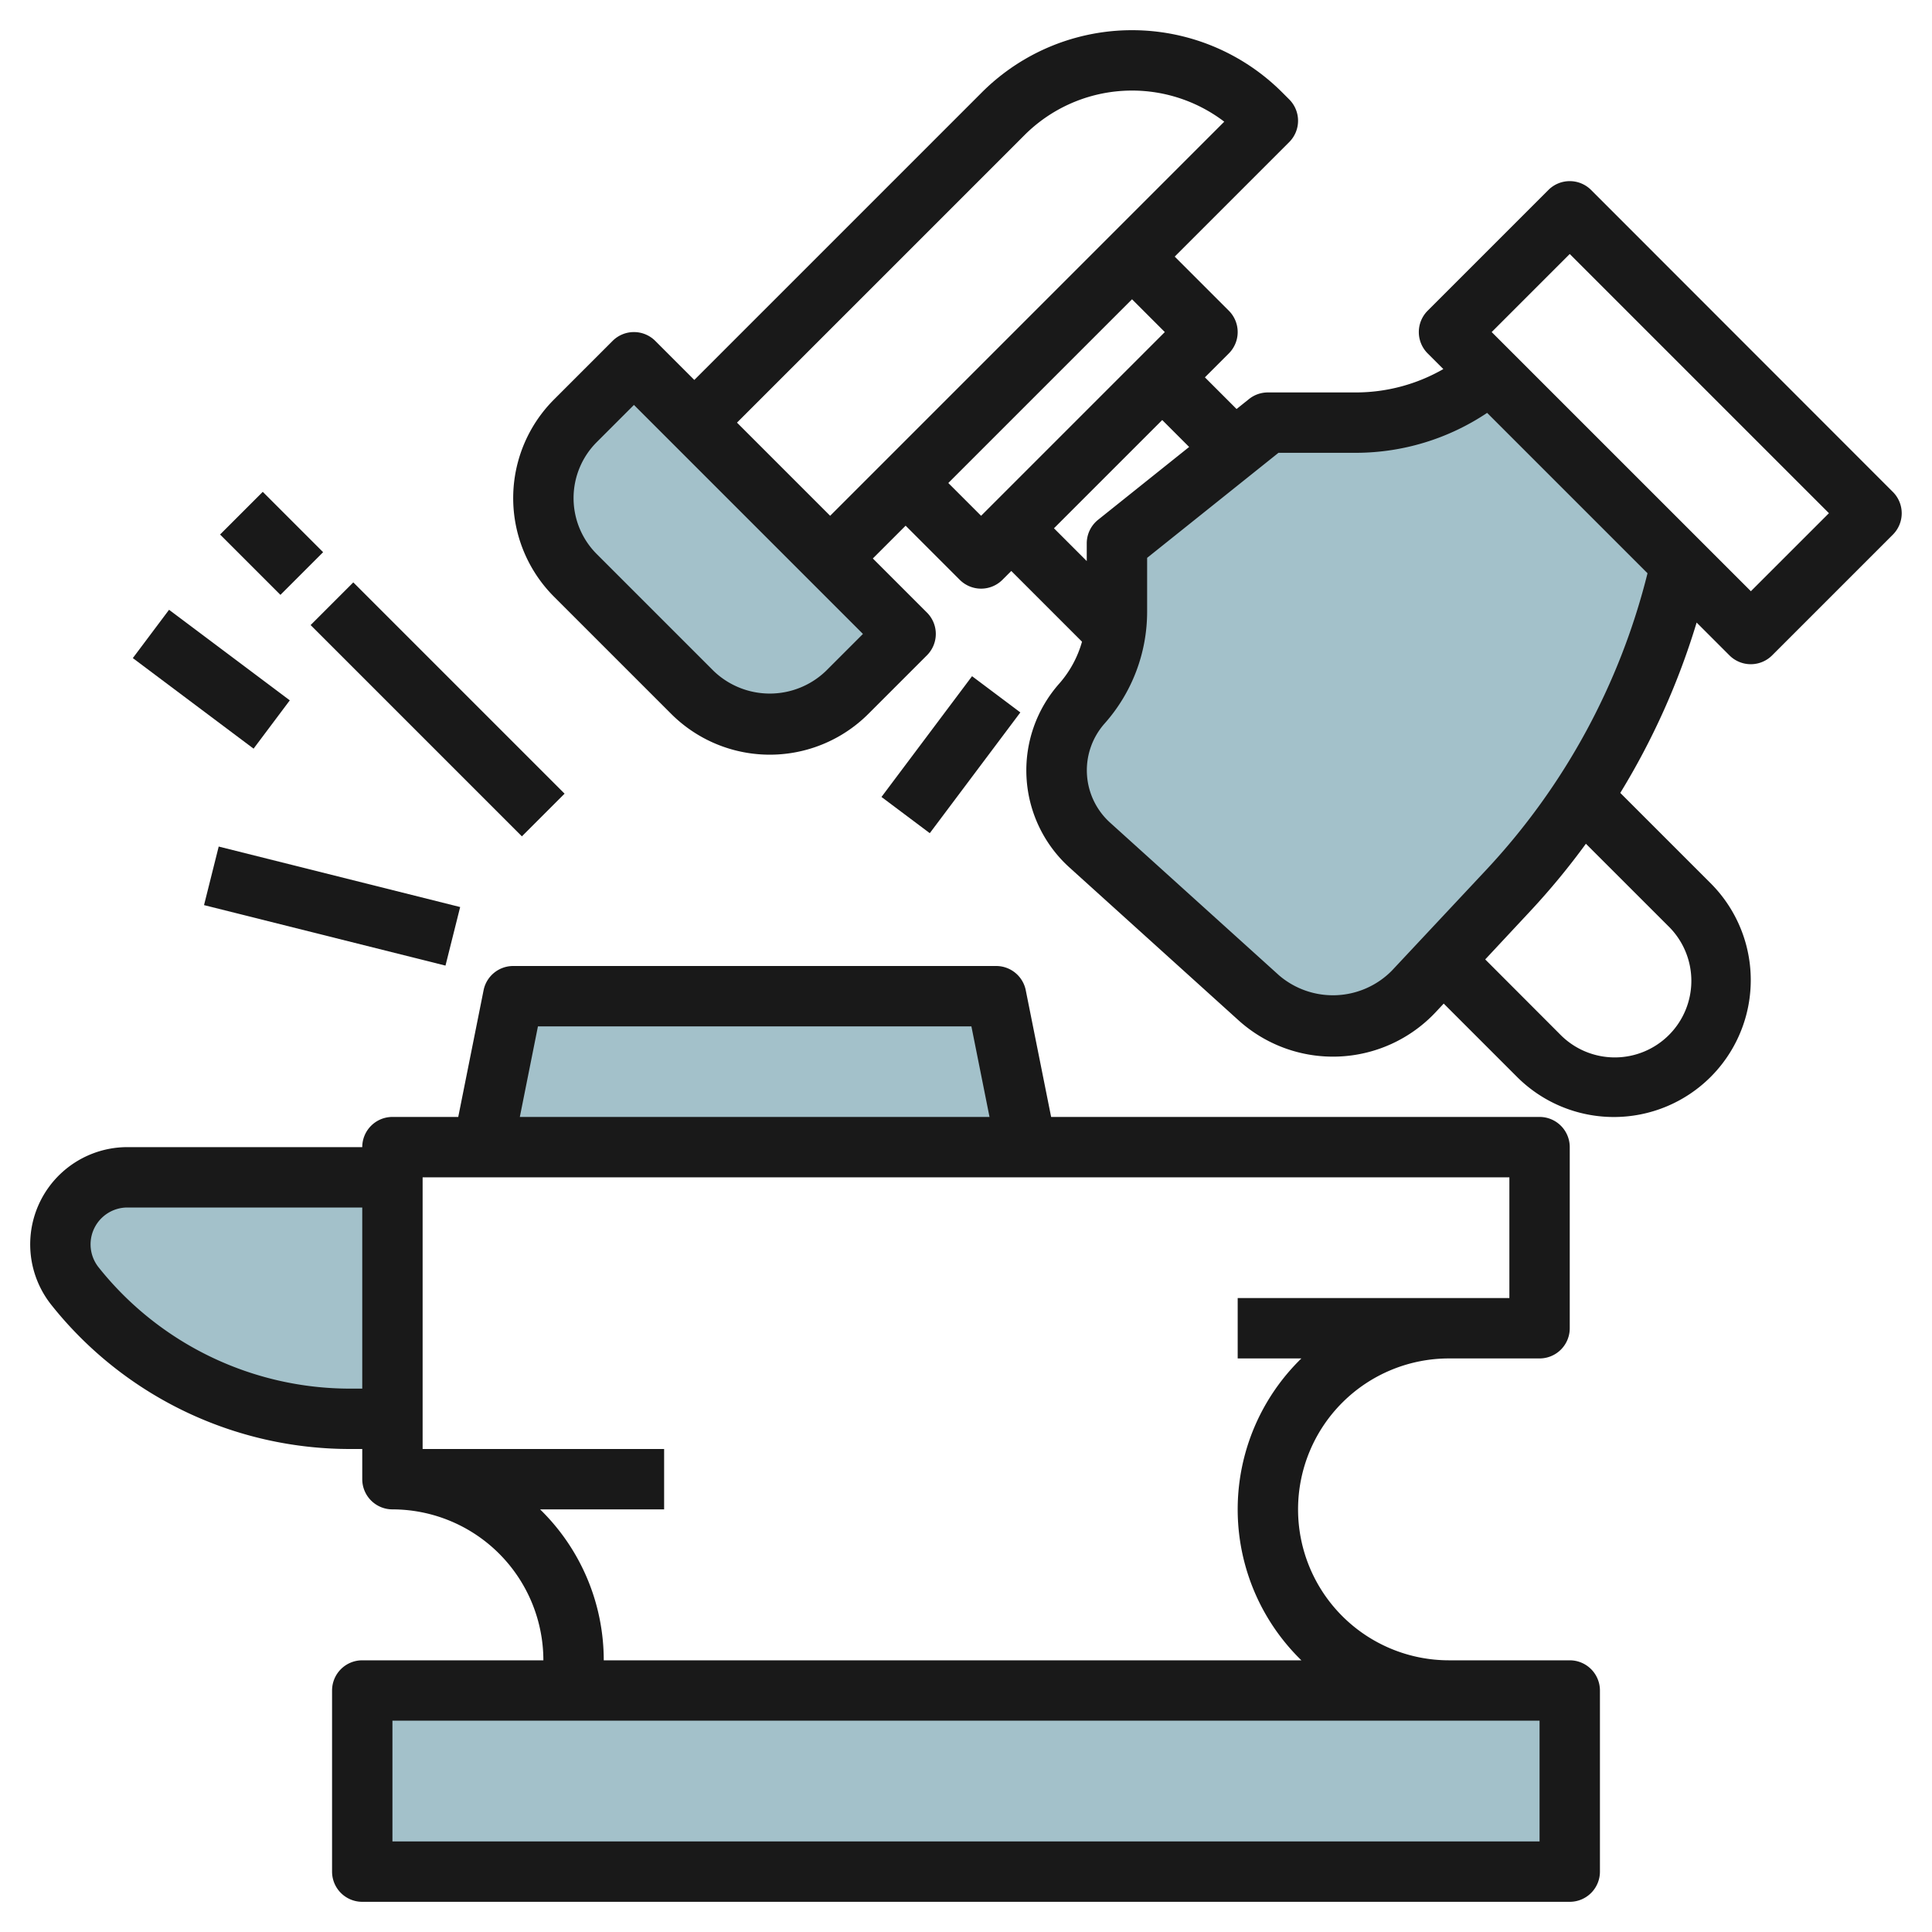
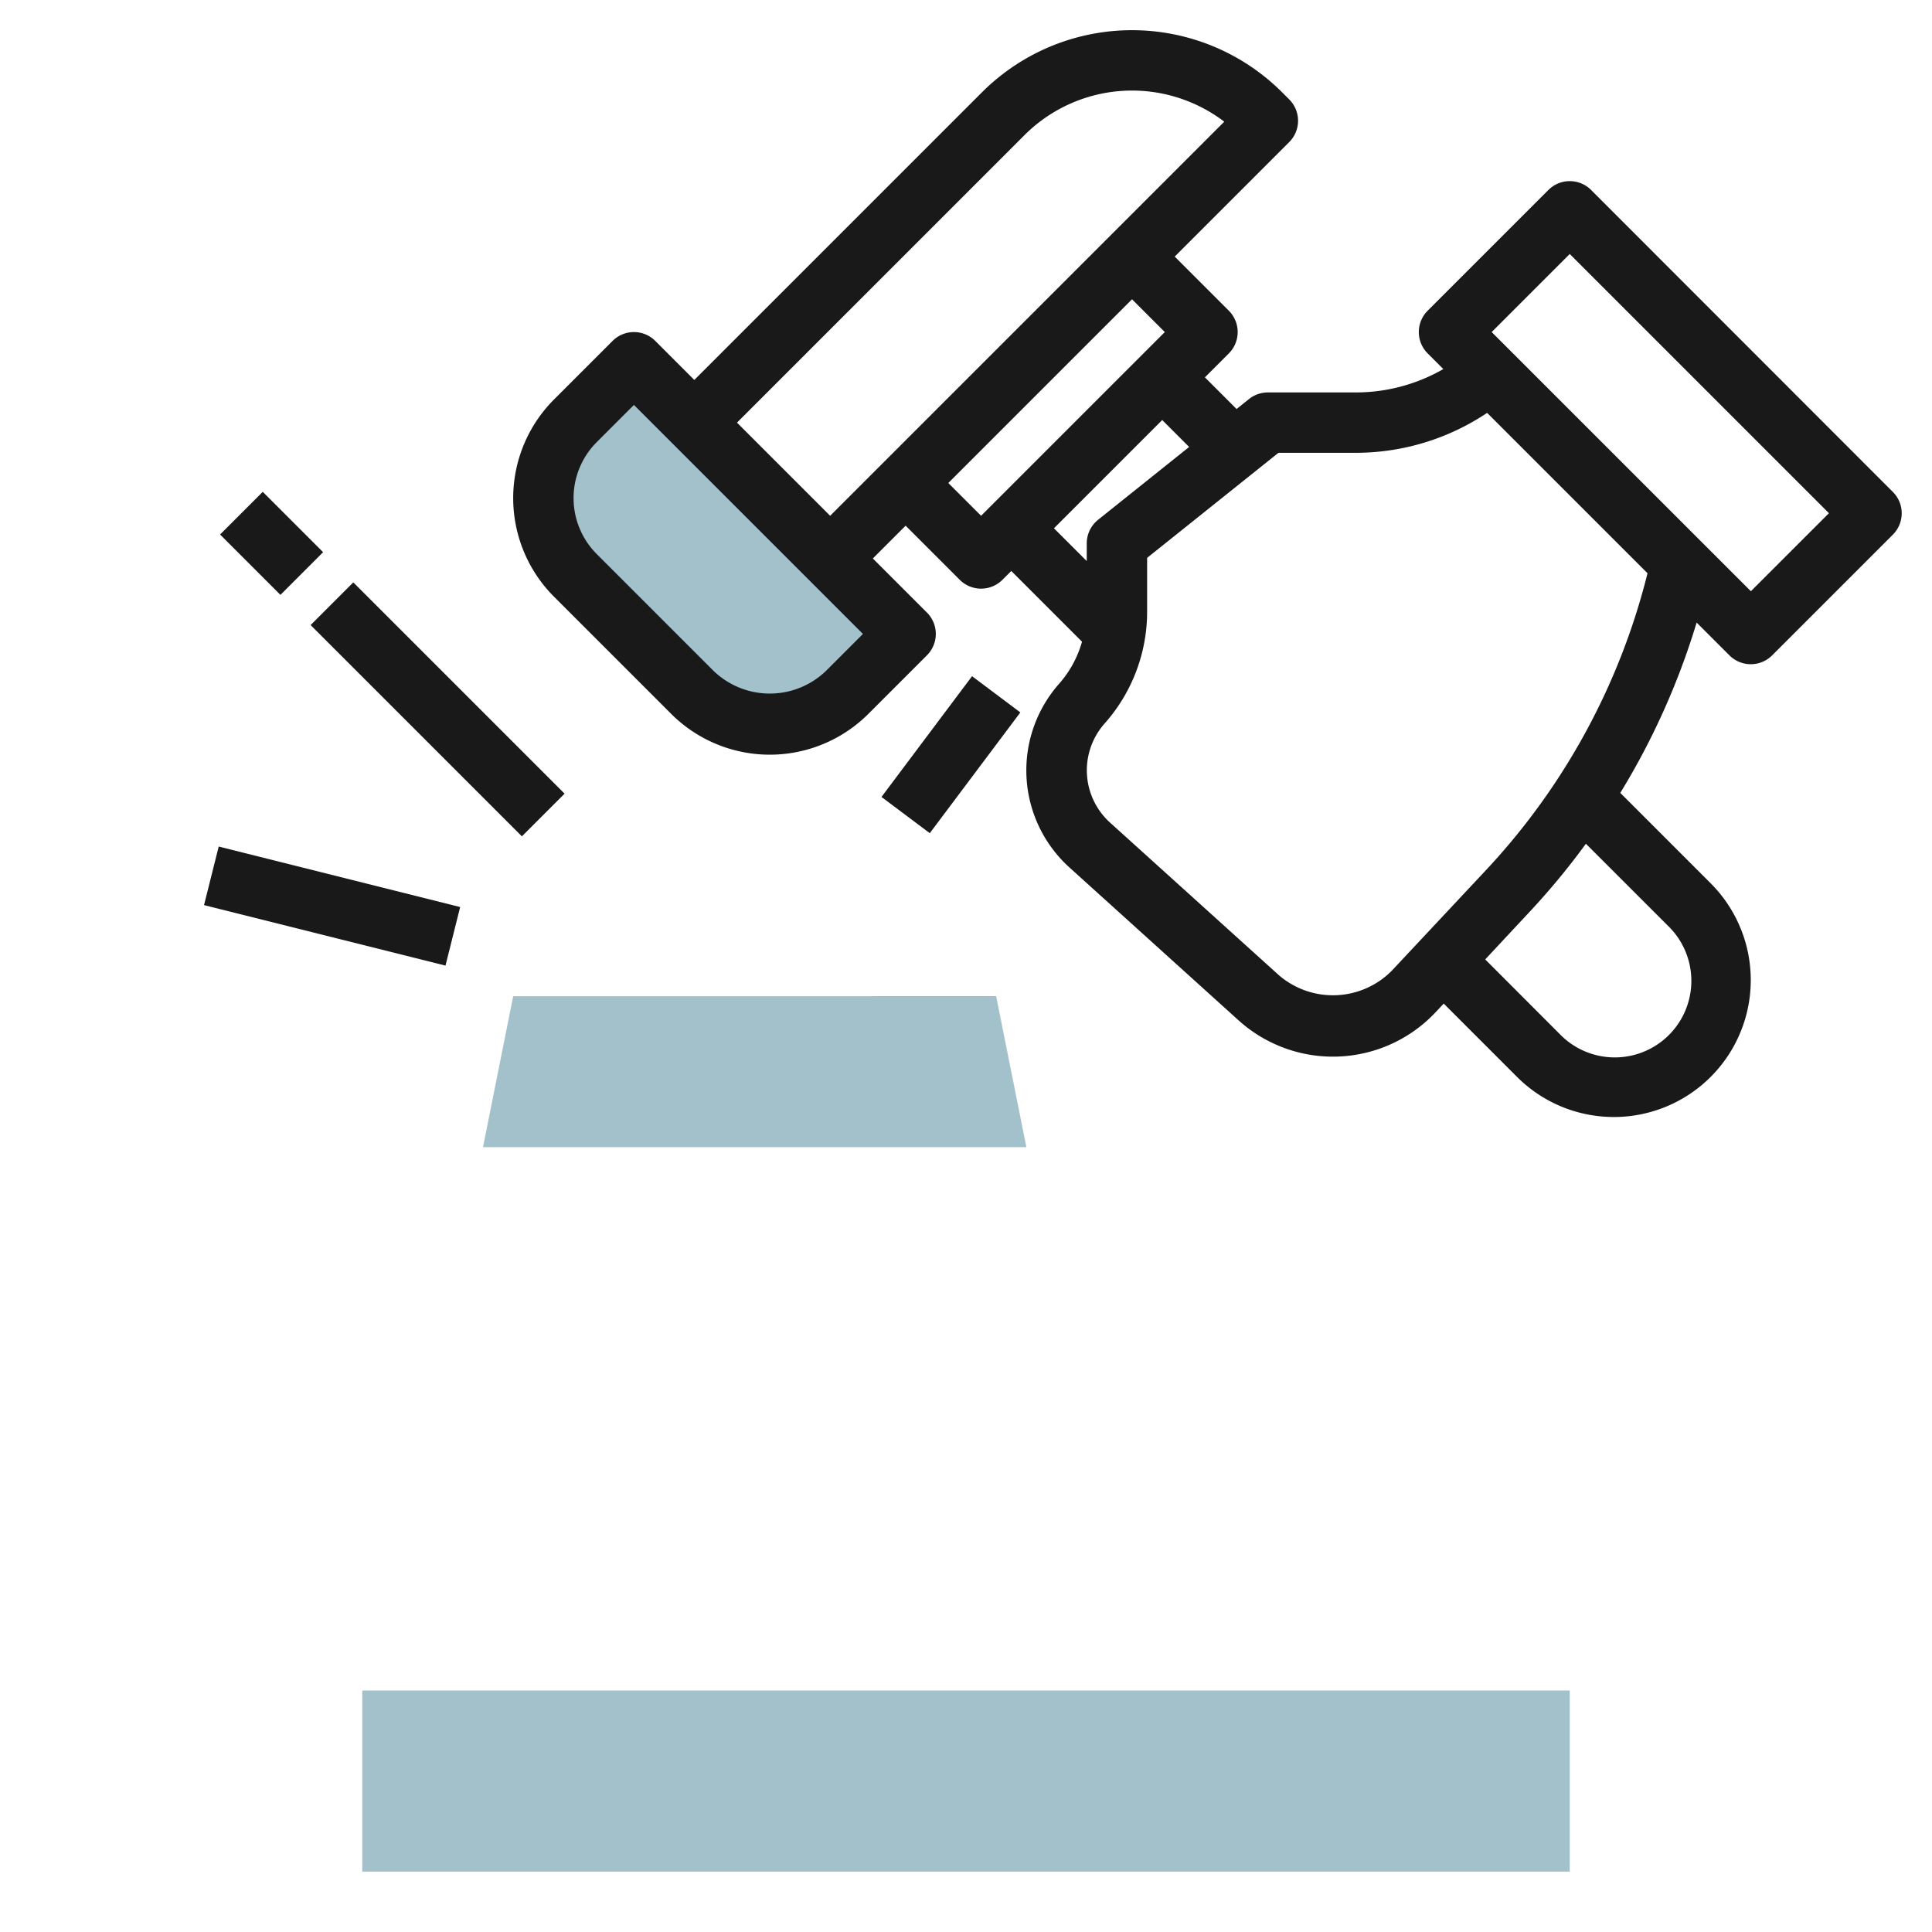
<svg xmlns="http://www.w3.org/2000/svg" id="Layer_3" height="512" viewBox="0 0 64 64" width="512" data-name="Layer 3">
  <path d="m12 56h40v6h-40z" fill="#a3c1ca" />
-   <path d="m11.624 47h1.376v-8h-8.779a2.22 2.22 0 0 0 -1.734 3.608 11.7 11.7 0 0 0 9.137 4.392z" fill="#a3c1ca" />
-   <path d="m41.7 33.054a3.666 3.666 0 0 0 5.134-.214l3.135-3.349a23.25 23.25 0 0 0 5.716-10.8l-6.325-6.331a6.823 6.823 0 0 1 -4.438 1.64h-2.922l-5 4v2.258a4.585 4.585 0 0 1 -1.157 3.042 3.334 3.334 0 0 0 .257 4.691z" fill="#a3c1ca" />
  <path d="m22.939 22.939a3.621 3.621 0 0 0 5.122 0l1.939-1.939-9-9-1.939 1.939a3.621 3.621 0 0 0 0 5.122z" fill="#a3c1ca" />
  <path d="m32.999 32.999-15.999.001-1 5h18z" fill="#a3c1ca" />
  <g fill="#191919">
-     <path d="m11.624 48h.376v1a1 1 0 0 0 1 1 5.006 5.006 0 0 1 5 5h-6a1 1 0 0 0 -1 1v6a1 1 0 0 0 1 1h40a1 1 0 0 0 1-1v-6a1 1 0 0 0 -1-1h-4a5 5 0 0 1 0-10h3a1 1 0 0 0 1-1v-6a1 1 0 0 0 -1-1h-16.18l-.841-4.2a1 1 0 0 0 -.979-.8h-16a1 1 0 0 0 -.98.8l-.84 4.2h-2.18a1 1 0 0 0 -1 1h-7.779a3.221 3.221 0 0 0 -2.515 5.233 12.637 12.637 0 0 0 9.918 4.767zm39.376 9v4h-38v-4zm-33.18-23h14.359l.6 3h-15.559zm32.18 5v4h-9v2h2.11a6.979 6.979 0 0 0 0 10h-23.11a6.98 6.98 0 0 0 -2.109-5h4.109v-2h-8v-9zm-45.779 1h7.779v6h-.376a10.649 10.649 0 0 1 -8.356-4.016 1.221 1.221 0 0 1 .953-1.984z" />
    <path d="m13.5 18.55h2v9.899h-2z" transform="matrix(.707 -.707 .707 .707 -12.37 17.136)" />
    <path d="m8 16.586h2v2.828h-2z" transform="matrix(.707 -.707 .707 .707 -10.092 11.636)" />
    <path d="m10 25.877h2v8.246h-2z" transform="matrix(.243 -.97 .97 .243 -20.772 33.395)" />
    <path d="m29 24h5v2h-5z" transform="matrix(.6 -.8 .8 .6 -7.4 35.2)" />
-     <path d="m6 20h2v5h-2z" transform="matrix(.6 -.8 .8 .6 -15.2 14.6)" />
    <path d="m52.707 6.293a1 1 0 0 0 -1.414 0l-4 4a1 1 0 0 0 0 1.414l.519.519a5.821 5.821 0 0 1 -2.891.774h-2.921a1 1 0 0 0 -.625.219l-.412.33-1.049-1.049.793-.793a1 1 0 0 0 0-1.414l-1.793-1.793 3.793-3.793a1 1 0 0 0 0-1.414l-.232-.232a7.035 7.035 0 0 0 -9.95 0l-9.525 9.525-1.293-1.293a1 1 0 0 0 -1.414 0l-1.939 1.939a4.621 4.621 0 0 0 0 6.536l3.878 3.878a4.621 4.621 0 0 0 6.536 0l1.939-1.939a1 1 0 0 0 0-1.414l-1.793-1.793 1.086-1.086 1.793 1.793a1 1 0 0 0 1.414 0l.293-.293 2.343 2.343a3.561 3.561 0 0 1 -.748 1.381 4.335 4.335 0 0 0 .334 6.1l5.6 5.062a4.666 4.666 0 0 0 6.533-.274l.263-.281 2.429 2.429a4.535 4.535 0 1 0 6.414-6.414l-2.994-2.994a24.226 24.226 0 0 0 2.529-5.643l1.087 1.087a1 1 0 0 0 1.414 0l4-4a1 1 0 0 0 0-1.414zm-25.353 15.939a2.684 2.684 0 0 1 -3.708 0l-3.878-3.878a2.622 2.622 0 0 1 0-3.708l1.232-1.232 7.586 7.586zm-2.94-8.232 9.525-9.525a5.039 5.039 0 0 1 6.616-.444l-13.055 13.055zm7 2 6.086-6.086 1.086 1.086-6.086 6.086zm7.086-2.086.892.892-3.017 2.413a1 1 0 0 0 -.375.781v.586l-1.086-1.086zm16.757 16.757a2.536 2.536 0 1 1 -3.586 3.586l-2.471-2.475 1.5-1.608a24.011 24.011 0 0 0 1.835-2.224zm-6.016-1.864-3.136 3.349a2.743 2.743 0 0 1 -3.732.156l-5.6-5.061a2.336 2.336 0 0 1 -.181-3.284 5.574 5.574 0 0 0 1.408-3.709v-1.778l4.351-3.48h2.57a7.831 7.831 0 0 0 4.342-1.323l5.313 5.313a22.259 22.259 0 0 1 -5.335 9.817zm8.759-9.222-8.586-8.585 2.586-2.586 8.586 8.586z" />
  </g>
</svg>